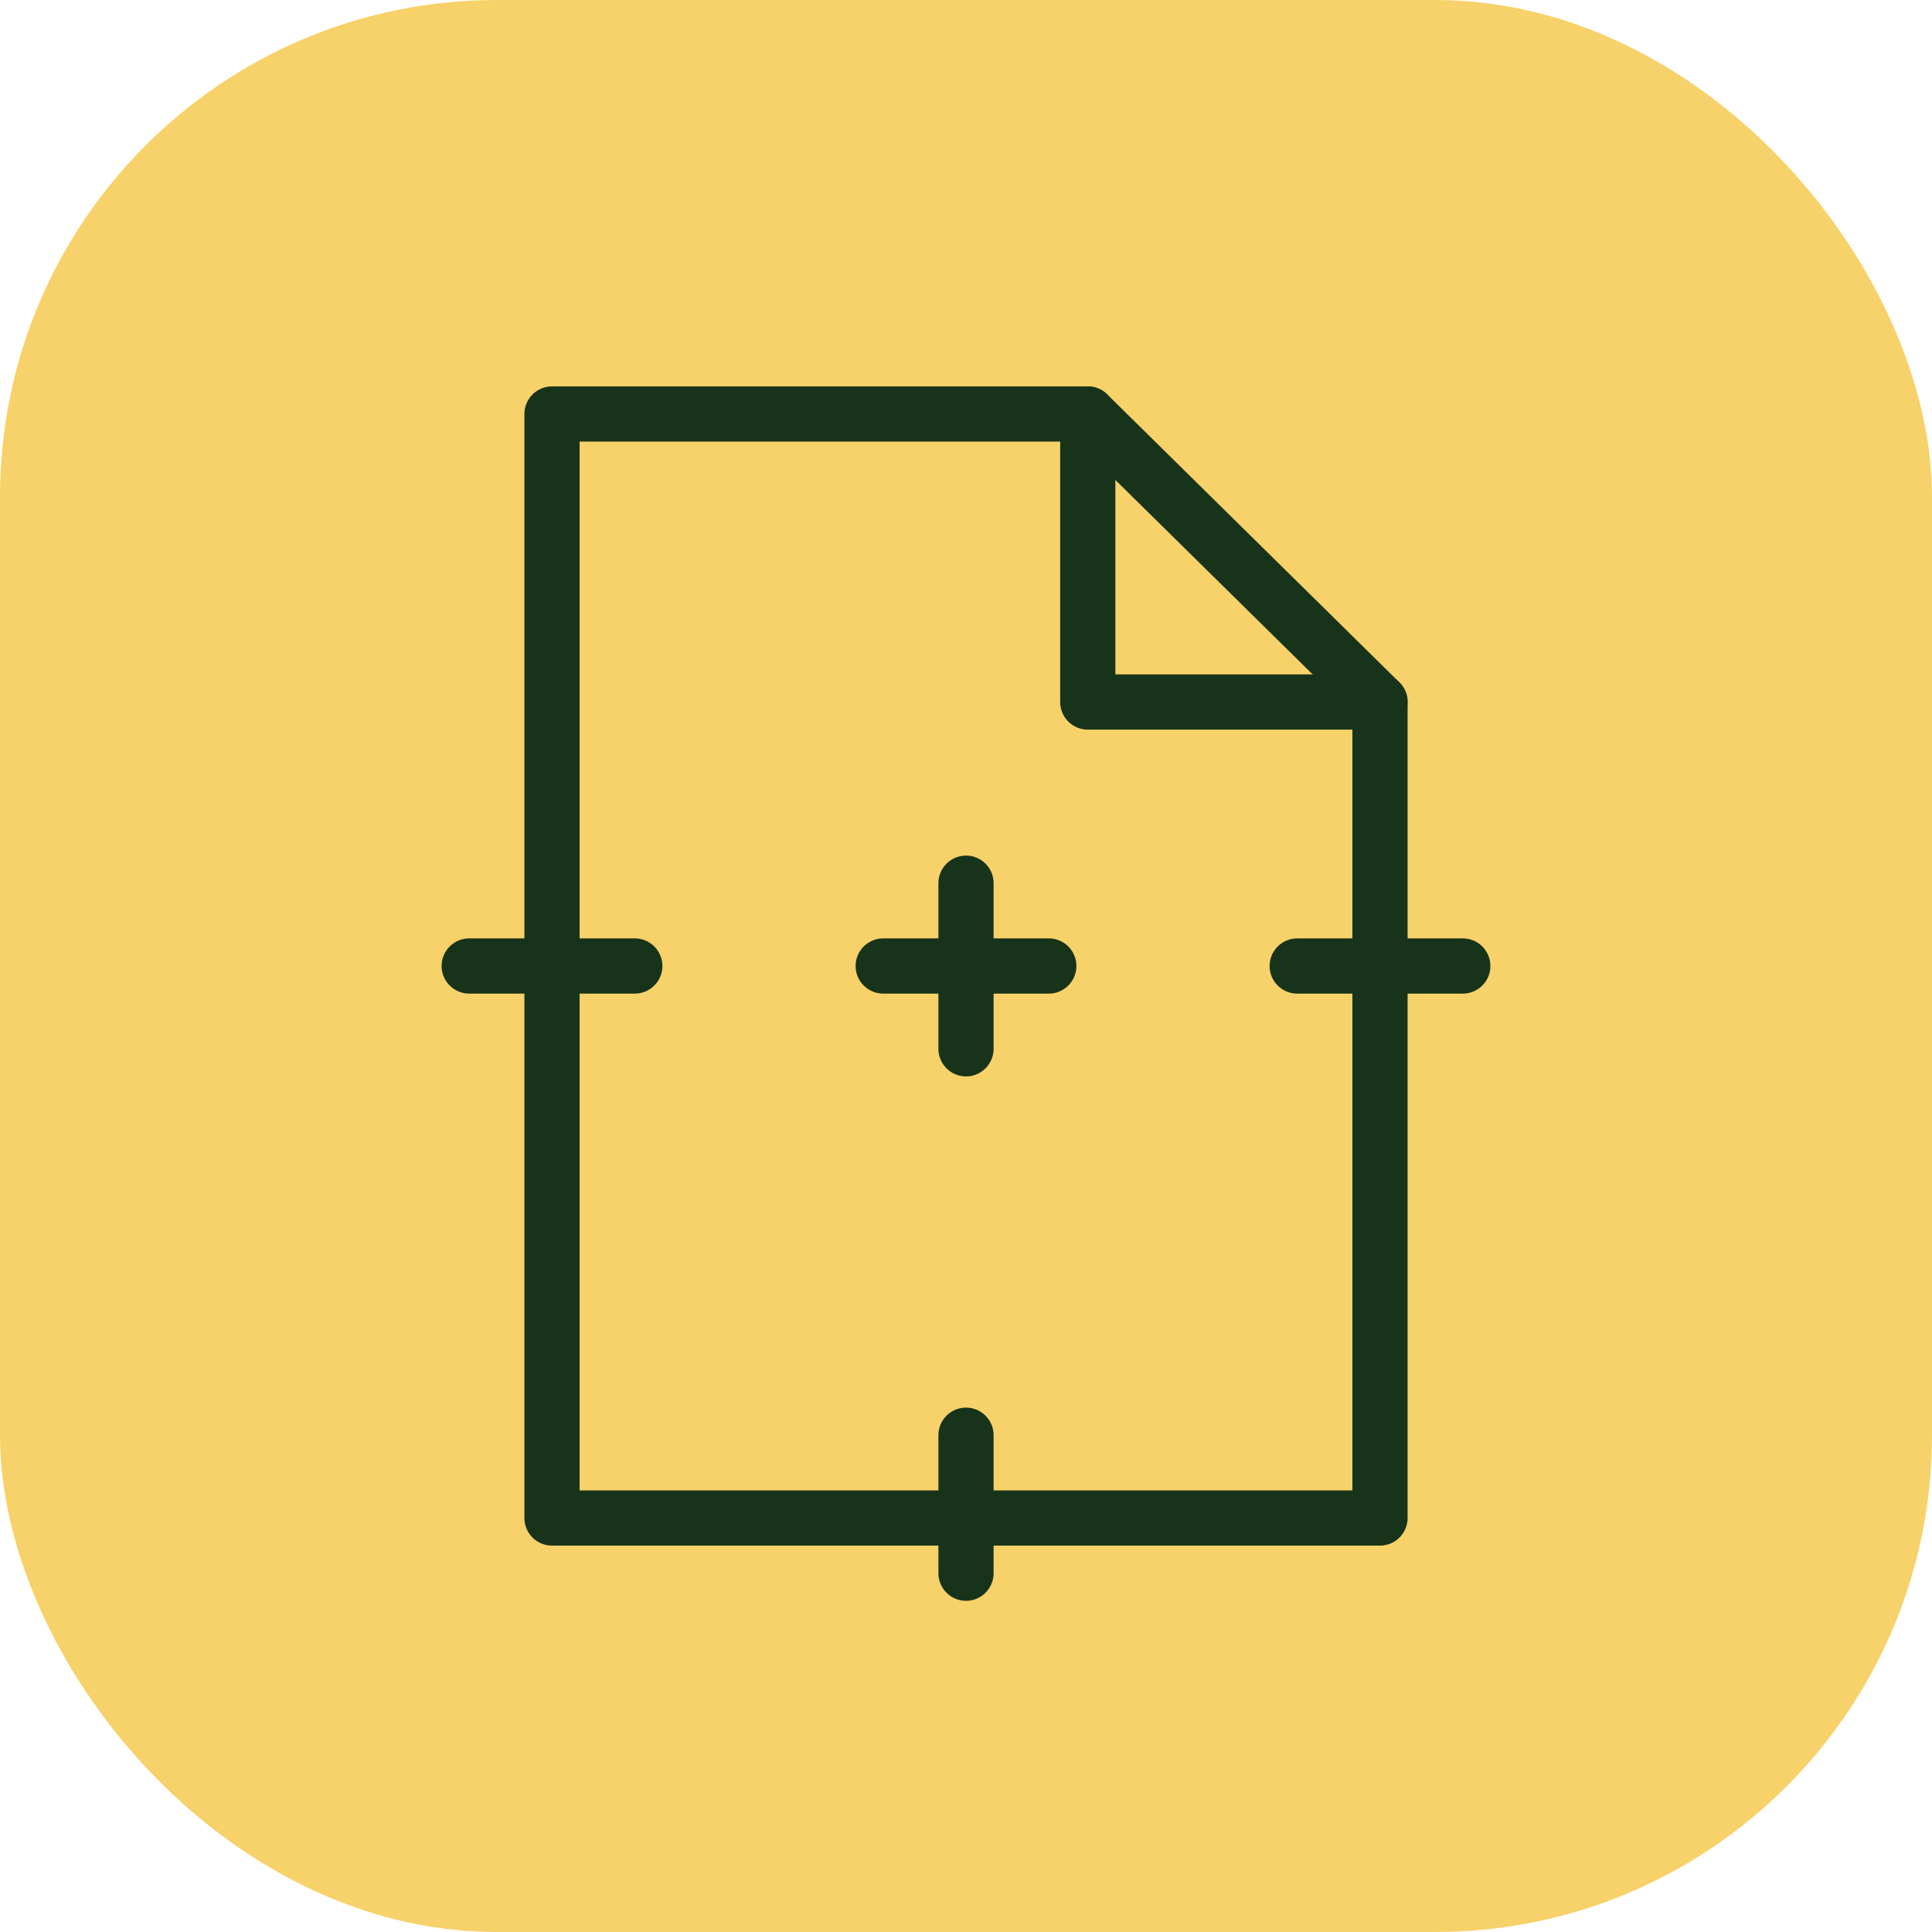
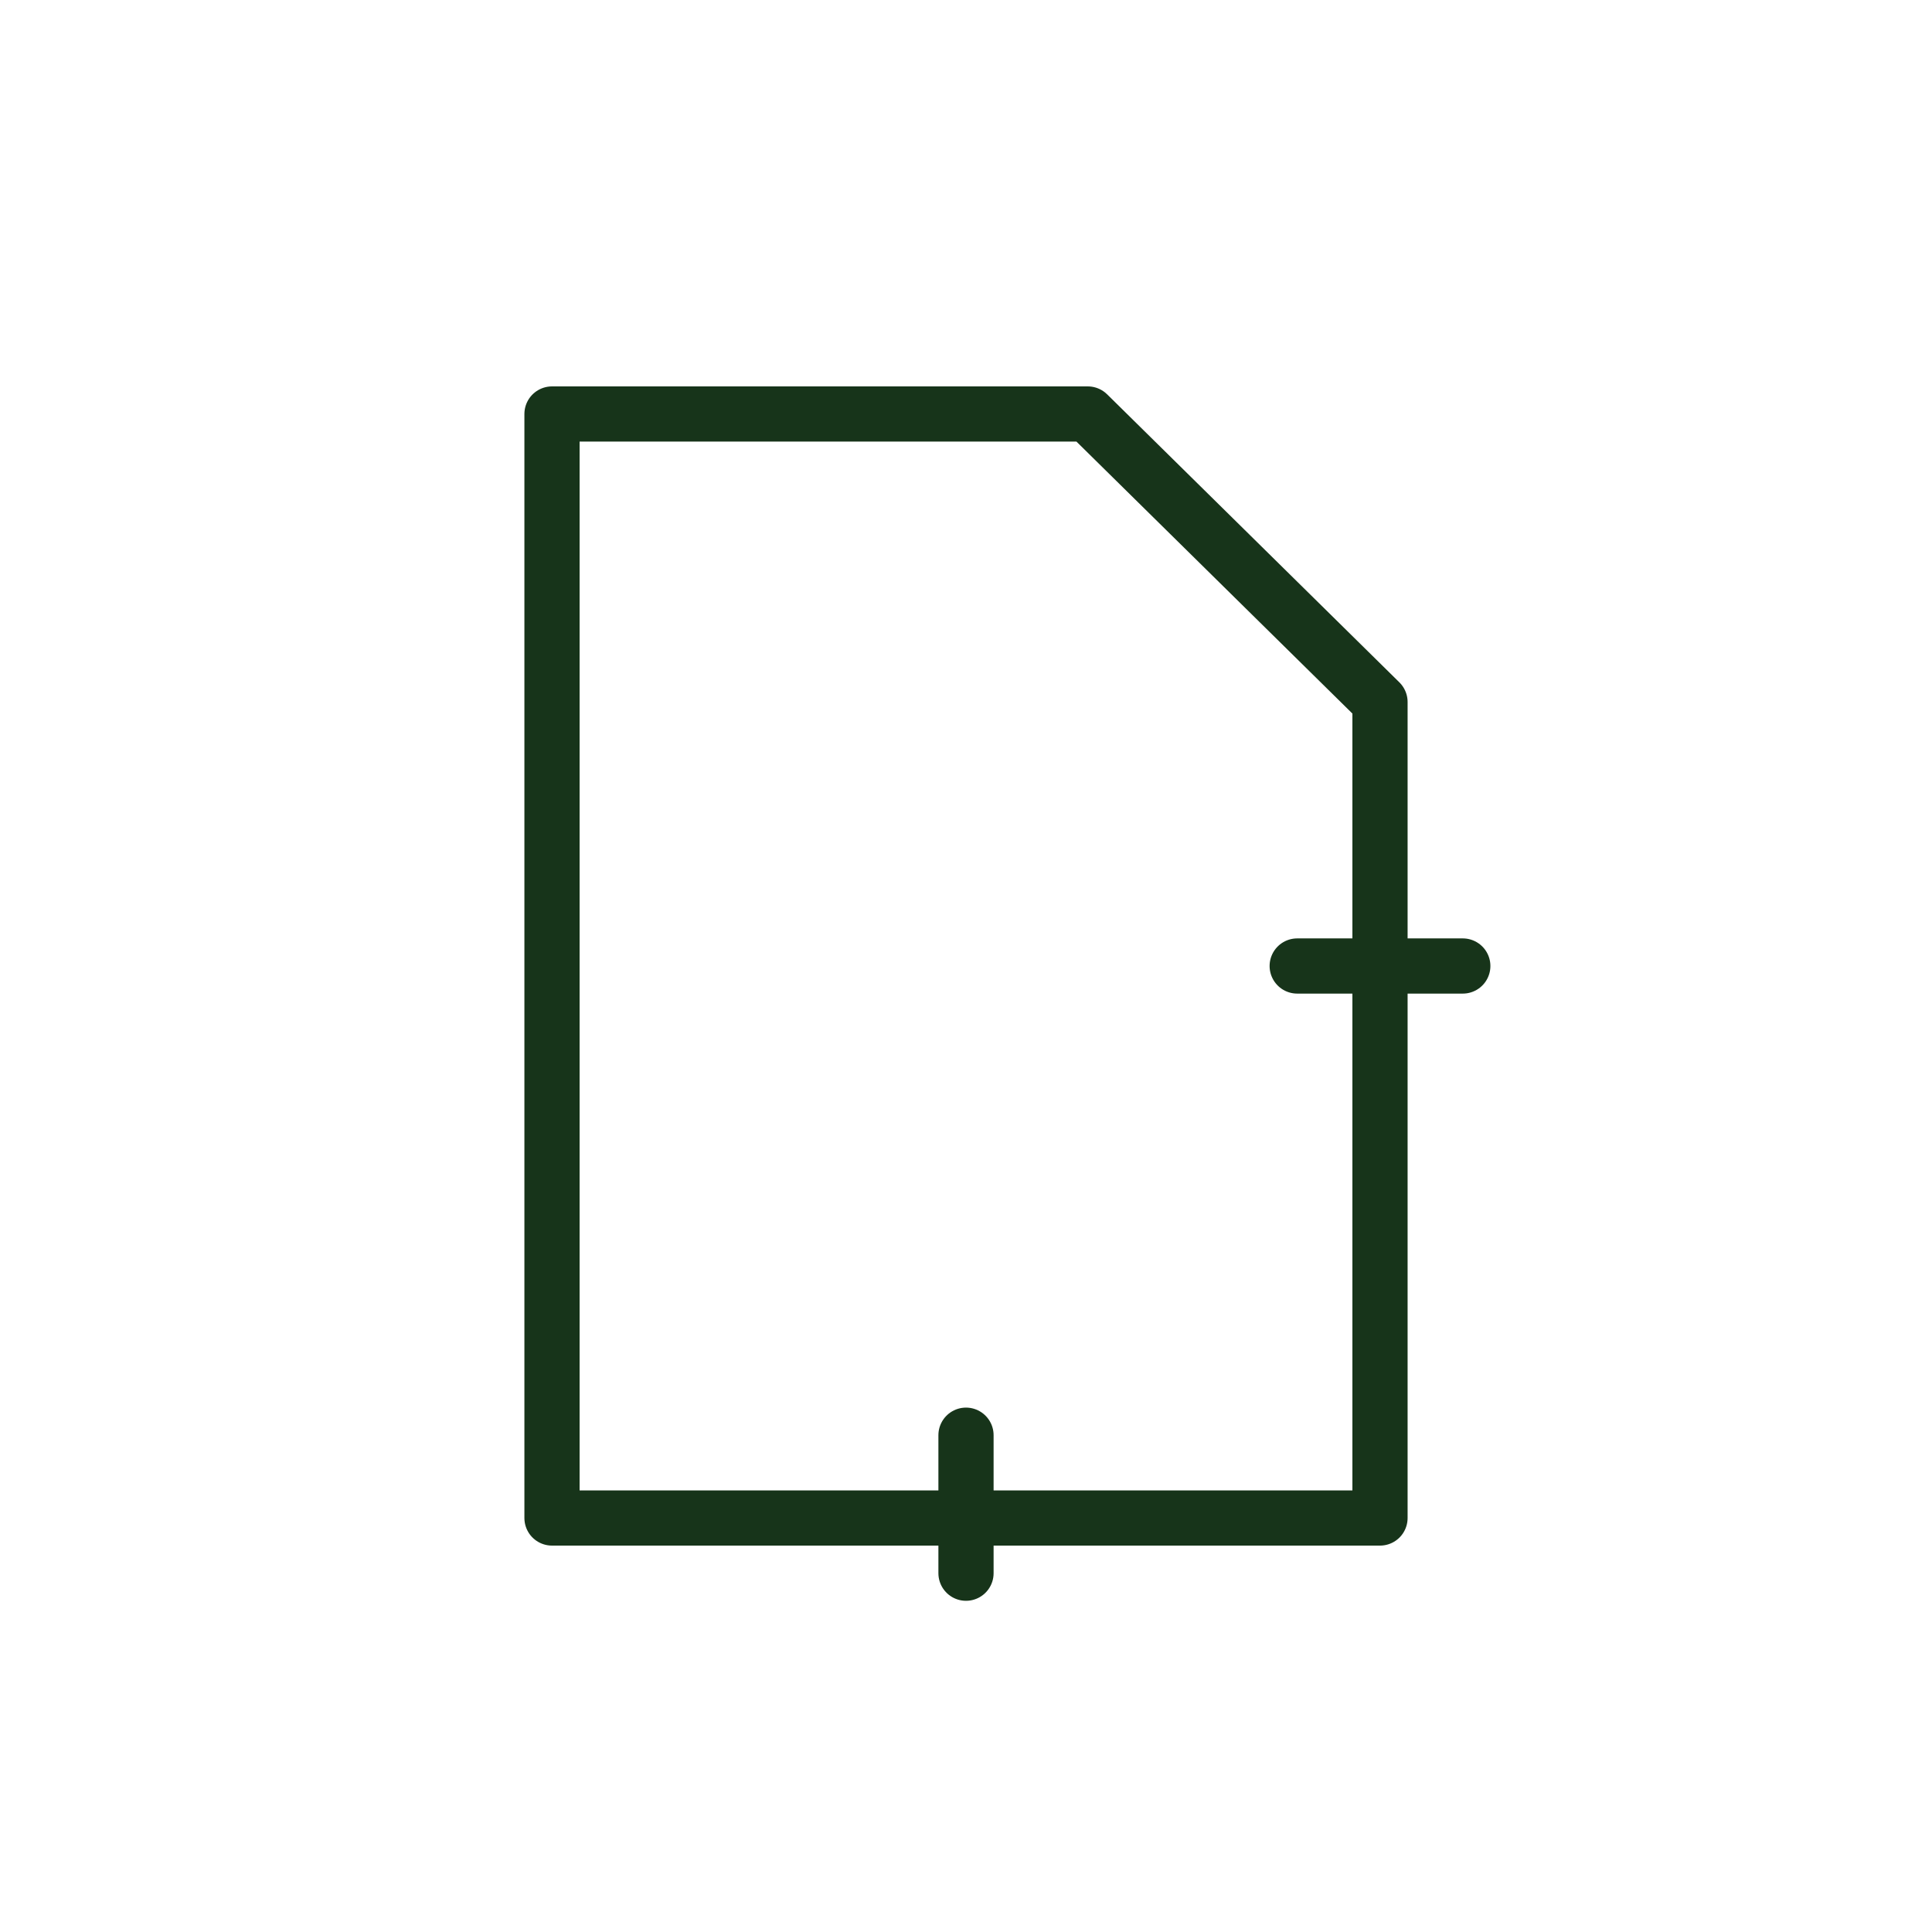
<svg xmlns="http://www.w3.org/2000/svg" width="70px" height="70px" viewBox="0 0 70 70" version="1.1">
  <title>Dynamic_document_capture</title>
  <g id="Page-1" stroke="none" stroke-width="1" fill="none" fill-rule="evenodd">
    <g id="Document-Management" transform="translate(-87, -89)">
      <g id="Experience-one-scalable-source-of-truth" transform="translate(57, 60)">
        <g id="Group-9" transform="translate(30, 29)">
-           <rect id="Rectangle" fill="#F7D169" x="0" y="0" width="70" height="70" rx="18" />
          <g id="Group-5" transform="translate(17, 15)" stroke="#17341A" stroke-linecap="round" stroke-linejoin="round" stroke-width="2">
            <polygon id="Stroke-1" points="33 40 3 40 3 0 22.412 0 33 10.435" />
-             <line x1="-3.48887585e-13" y1="20" x2="6" y2="20" id="Path" />
-             <line x1="15" y1="20" x2="21" y2="20" id="Path-Copy-3" />
-             <line x1="18" y1="17" x2="18" y2="23" id="Path-Copy-4" />
            <line x1="30" y1="20" x2="36" y2="20" id="Path-Copy" />
            <line x1="18" y1="37" x2="18" y2="42" id="Path-Copy-2" />
-             <polyline id="Stroke-3" points="22.412 0 22.412 10.435 33 10.435" />
          </g>
        </g>
      </g>
    </g>
  </g>
</svg>